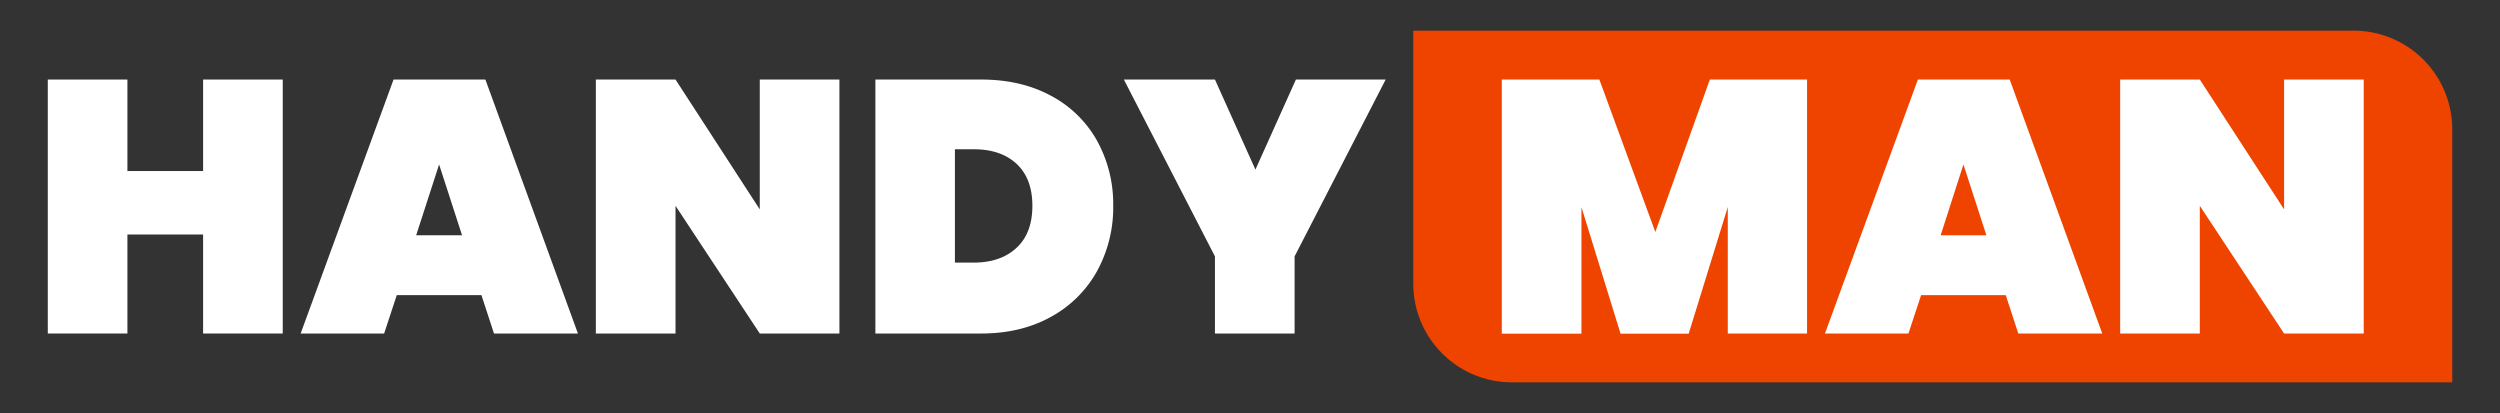
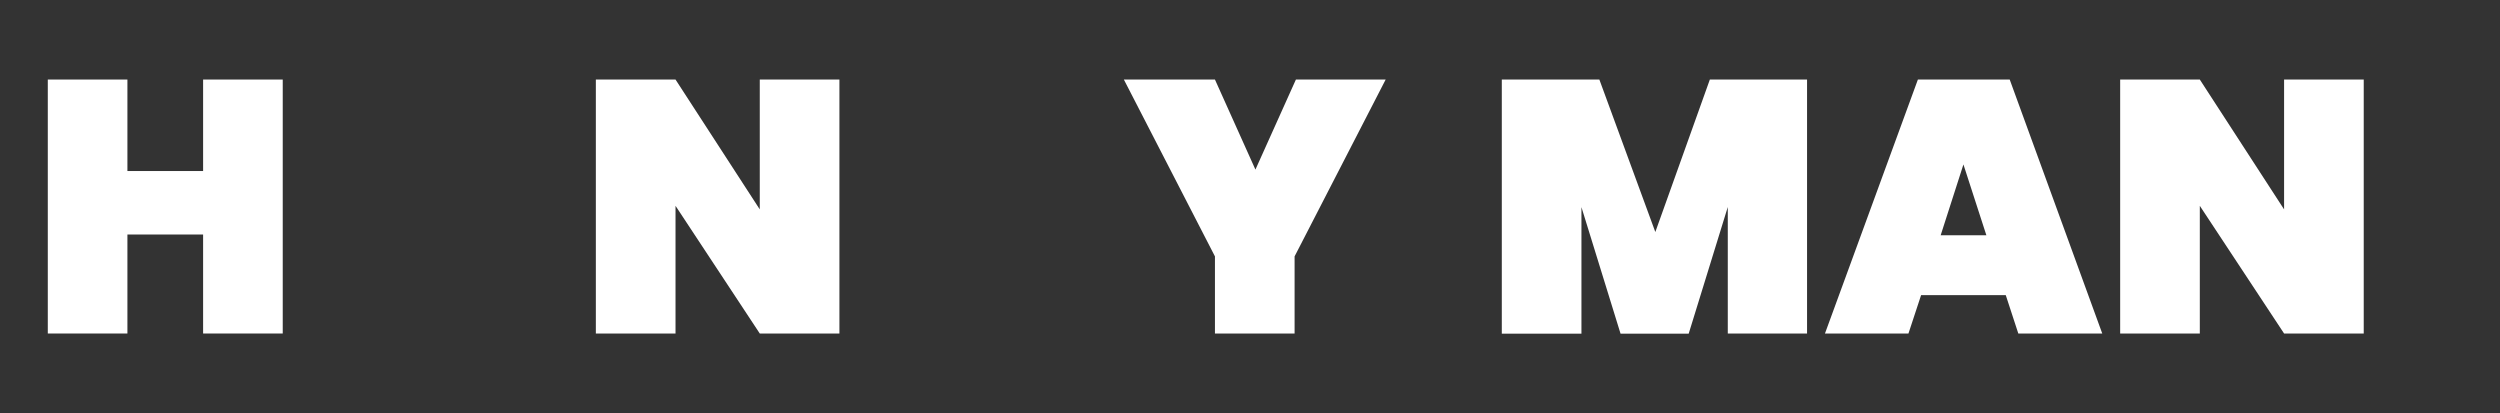
<svg xmlns="http://www.w3.org/2000/svg" id="Layer_1" data-name="Layer 1" viewBox="0 0 988.13 163.26">
  <rect x="0" y="0" width="988.13" height="163.26" fill="#333333" stroke="none" />
  <defs>
    <style>.cls-1{fill:#fff;}.cls-2{fill:#ef4400;}</style>
  </defs>
  <path class="cls-1" d="M111.75,31.44V131.82H80.28V92.69H50.36v39.13H18.89V31.44H50.36V67.6H80.28V31.44Z" />
-   <path class="cls-1" d="M190.29,116.65H156.83l-5,15.17h-33L155.55,31.44h36.3l36.58,100.38H195.25ZM182.63,93l-9.07-28-9.07,28Z" />
  <path class="cls-1" d="M331.78,131.82H300.3L267,81.35v50.47H235.51V31.44H267l33.3,51.32V31.44h31.48Z" />
-   <path class="cls-1" d="M415.35,37.82a44.92,44.92,0,0,1,18.22,17.72A51.83,51.83,0,0,1,440,81.35a52.33,52.33,0,0,1-6.38,25.8,46,46,0,0,1-18.22,18.08q-11.83,6.58-27.58,6.59H346V31.44h41.82Q403.53,31.44,415.35,37.82ZM401.81,97.93q6.24-5.81,6.24-16.58t-6.24-16.59Q395.57,59,384.94,59h-7.51v44.8h7.51Q395.57,103.76,401.81,97.93Z" />
  <path class="cls-1" d="M547.69,31.44l-36,69.9v30.48H480.21V101.34l-36-69.9h36l16,35.59,16-35.59Z" />
-   <path class="cls-2" d="M558.62,12.12H930.26a39,39,0,0,1,39,39v100H597.6a39,39,0,0,1-39-39v-100Z" />
  <path class="cls-1" d="M714.24,31.44V131.82H682.91v-50l-15.45,50.05H640.52l-15.45-50v50H593.59V31.44h38.56L654.27,91.7l21.55-60.26Z" />
  <path class="cls-1" d="M792.78,116.65H759.32l-5,15.17h-33L758.05,31.44h36.29l36.58,100.38H797.74ZM785.12,93l-9.07-28-9,28Z" />
  <path class="cls-1" d="M934.27,131.82H902.79L869.48,81.35v50.47H838V31.44h31.48l33.31,51.32V31.44h31.48Z" />
</svg>